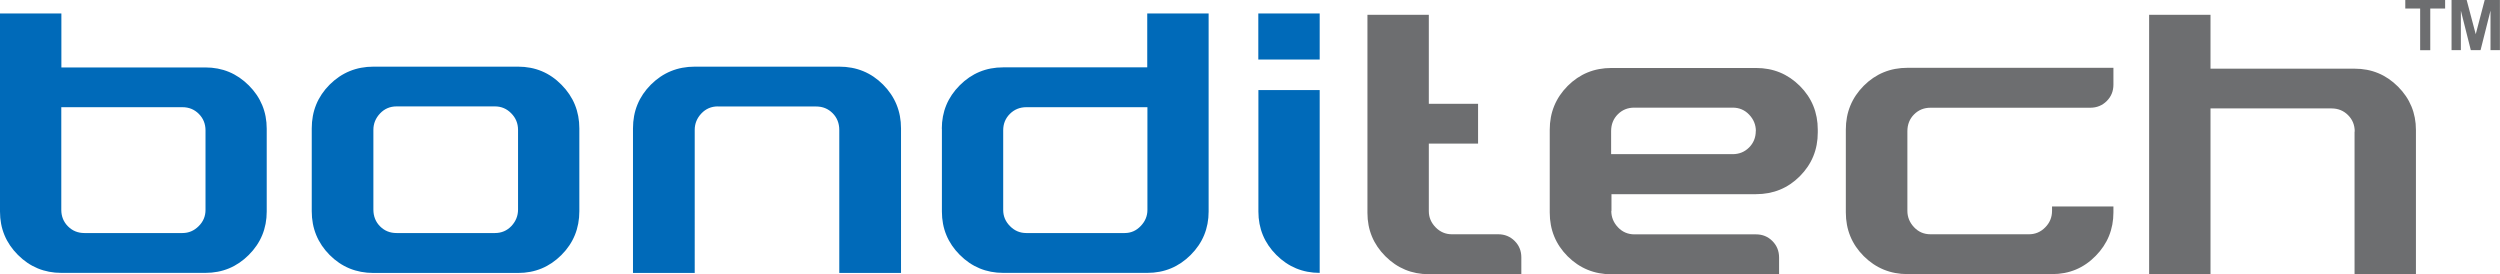
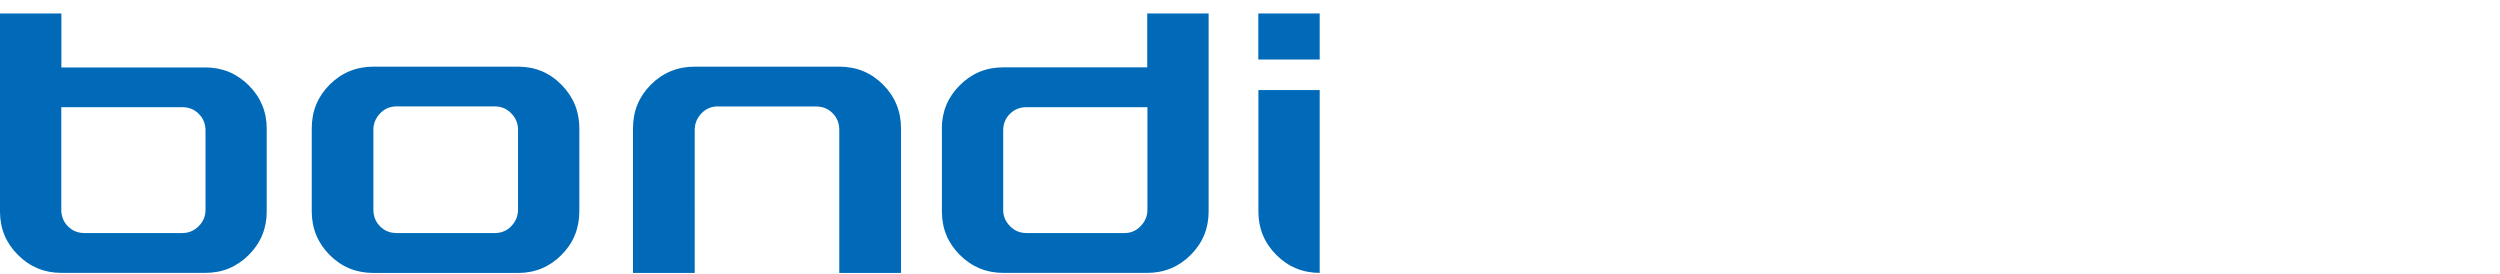
<svg xmlns="http://www.w3.org/2000/svg" id="Layer_1" viewBox="0 0 284.29 31.18">
  <defs>
    <style>
      .cls-1 {
        fill: #006ab9;
      }

      .cls-2 {
        fill: #6d6e70;
      }
    </style>
  </defs>
  <path class="cls-1" d="M143.09,6.78V1.53h6.98v5.24h-6.98ZM150.07,10.24v20.79c-1.92,0-3.57-.68-4.93-2.04-1.36-1.36-2.04-3.01-2.04-4.93v-13.82h6.98ZM107.11,14.64v9.42c0,1.93.68,3.57,2.04,4.93,1.36,1.36,3.01,2.04,4.93,2.04h16.39c1.93,0,3.57-.68,4.93-2.04,1.36-1.36,2.04-3.01,2.04-4.93V1.53h-6.98v6.13h-16.39c-1.93,0-3.57.68-4.93,2.04-1.36,1.36-2.04,3.01-2.04,4.93ZM130.48,23.88c0,.68-.25,1.29-.76,1.82-.5.53-1.11.8-1.82.8h-11.2c-.71,0-1.33-.26-1.84-.78-.52-.52-.78-1.13-.78-1.84v-9.06c0-.74.25-1.36.76-1.87.5-.5,1.13-.76,1.87-.76h13.77v11.68ZM81.61,12.11h11.2c.74,0,1.36.25,1.87.76.5.5.76,1.14.76,1.91v16.26h7.02V14.6c0-1.95-.68-3.61-2.04-4.98-1.36-1.36-3.02-2.04-4.98-2.04h-16.44c-1.95,0-3.61.68-4.98,2.04-1.36,1.36-2.04,3.02-2.04,4.98v16.44h7.02V14.77c0-.71.25-1.33.76-1.87.5-.53,1.13-.8,1.87-.8ZM58.91,7.58h-16.44c-1.95,0-3.61.68-4.98,2.04-1.36,1.36-2.04,3.02-2.04,4.98v9.42c0,1.95.68,3.61,2.04,4.98,1.36,1.36,3.02,2.04,4.98,2.04h16.44c1.93,0,3.57-.68,4.93-2.04,1.36-1.36,2.04-3.02,2.04-4.98v-9.42c0-1.93-.67-3.58-2.02-4.95-1.35-1.38-3-2.07-4.95-2.07ZM56.29,26.5h-11.2c-.74,0-1.36-.25-1.87-.76-.5-.5-.76-1.14-.76-1.91v-9.06c0-.71.25-1.33.76-1.87.5-.53,1.13-.8,1.87-.8h11.2c.71,0,1.33.26,1.84.78.52.52.78,1.15.78,1.89v9.06c0,.71-.25,1.33-.75,1.87-.5.53-1.13.8-1.87.8ZM6.98,1.53H0v22.53c0,1.93.68,3.57,2.04,4.93,1.36,1.36,3.01,2.04,4.93,2.04h16.39c1.93,0,3.57-.68,4.93-2.04,1.36-1.36,2.04-3.01,2.04-4.93v-9.42c0-1.93-.68-3.57-2.04-4.93-1.36-1.36-3.01-2.04-4.93-2.04H6.98V1.53ZM23.37,14.82v9.06c0,.71-.26,1.33-.78,1.84-.52.52-1.13.78-1.84.78h-11.15c-.74,0-1.36-.25-1.87-.76-.5-.5-.76-1.13-.76-1.87v-11.68h13.77c.74,0,1.36.25,1.87.76.5.5.76,1.13.76,1.87Z" />
-   <path class="cls-2" d="M278.78,5.7V0h1.72l1.03,3.89,1.02-3.89h1.73v5.7h-1.07V1.21l-1.13,4.49h-1.11l-1.13-4.49v4.49h-1.07ZM275.21,5.7V.97h-1.69v-.97h4.53v.97h-1.69v4.74h-1.15Z" />
-   <path class="cls-2" d="M267.77,14.96c0-.74-.25-1.36-.76-1.87-.5-.5-1.13-.76-1.87-.76h-13.77v18.84h-6.98V1.68h6.98v6.13h16.39c1.93,0,3.57.68,4.93,2.04,1.36,1.36,2.04,3.01,2.04,4.93v16.39h-6.98V14.96ZM216.9,14.91v9.06c0,.71.25,1.33.76,1.87s1.13.8,1.87.8h11.2c.71,0,1.33-.26,1.84-.78.52-.52.78-1.15.78-1.89v-.49h6.98v.67c0,1.92-.67,3.58-2.02,4.95-1.35,1.38-3,2.07-4.95,2.07h-16.44c-1.95,0-3.61-.68-4.98-2.04-1.36-1.36-2.04-3.02-2.04-4.98v-9.42c0-1.95.68-3.61,2.04-4.98,1.36-1.36,3.02-2.04,4.98-2.04h23.41v1.91c0,.74-.25,1.36-.76,1.87-.5.5-1.13.76-1.87.76h-18.17c-.74,0-1.36.25-1.87.76-.5.5-.76,1.14-.76,1.91ZM199.67,14.91c0-.71-.25-1.33-.76-1.87-.5-.53-1.13-.8-1.87-.8h-11.2c-.74,0-1.36.25-1.87.76-.5.5-.76,1.14-.76,1.91v2.62h13.82c.74,0,1.36-.25,1.87-.76.5-.5.76-1.13.76-1.87ZM183.23,23.98c0,.71.25,1.33.76,1.87.5.53,1.13.8,1.87.8h13.82c.74,0,1.36.25,1.87.76.5.5.76,1.13.76,1.87v1.91h-19.06c-1.95,0-3.61-.68-4.98-2.04-1.36-1.36-2.04-3.02-2.04-4.98v-9.42c0-1.95.68-3.61,2.04-4.98,1.36-1.36,3.02-2.04,4.98-2.04h16.44c1.96,0,3.61.68,4.98,2.04,1.36,1.36,2.04,3.02,2.04,4.98v.31c0,1.96-.68,3.61-2.04,4.98-1.36,1.36-3.02,2.04-4.98,2.04h-16.44v1.91ZM170.39,26.64h-5.29c-.71,0-1.33-.26-1.84-.78s-.78-1.13-.78-1.84v-7.69h5.6v-4.53h-5.6V1.68h-6.98v22.53c0,1.93.68,3.57,2.04,4.93,1.36,1.36,3.01,2.04,4.93,2.04h10.53v-1.91c0-.74-.25-1.36-.76-1.87-.5-.5-1.13-.76-1.87-.76Z" />
</svg>